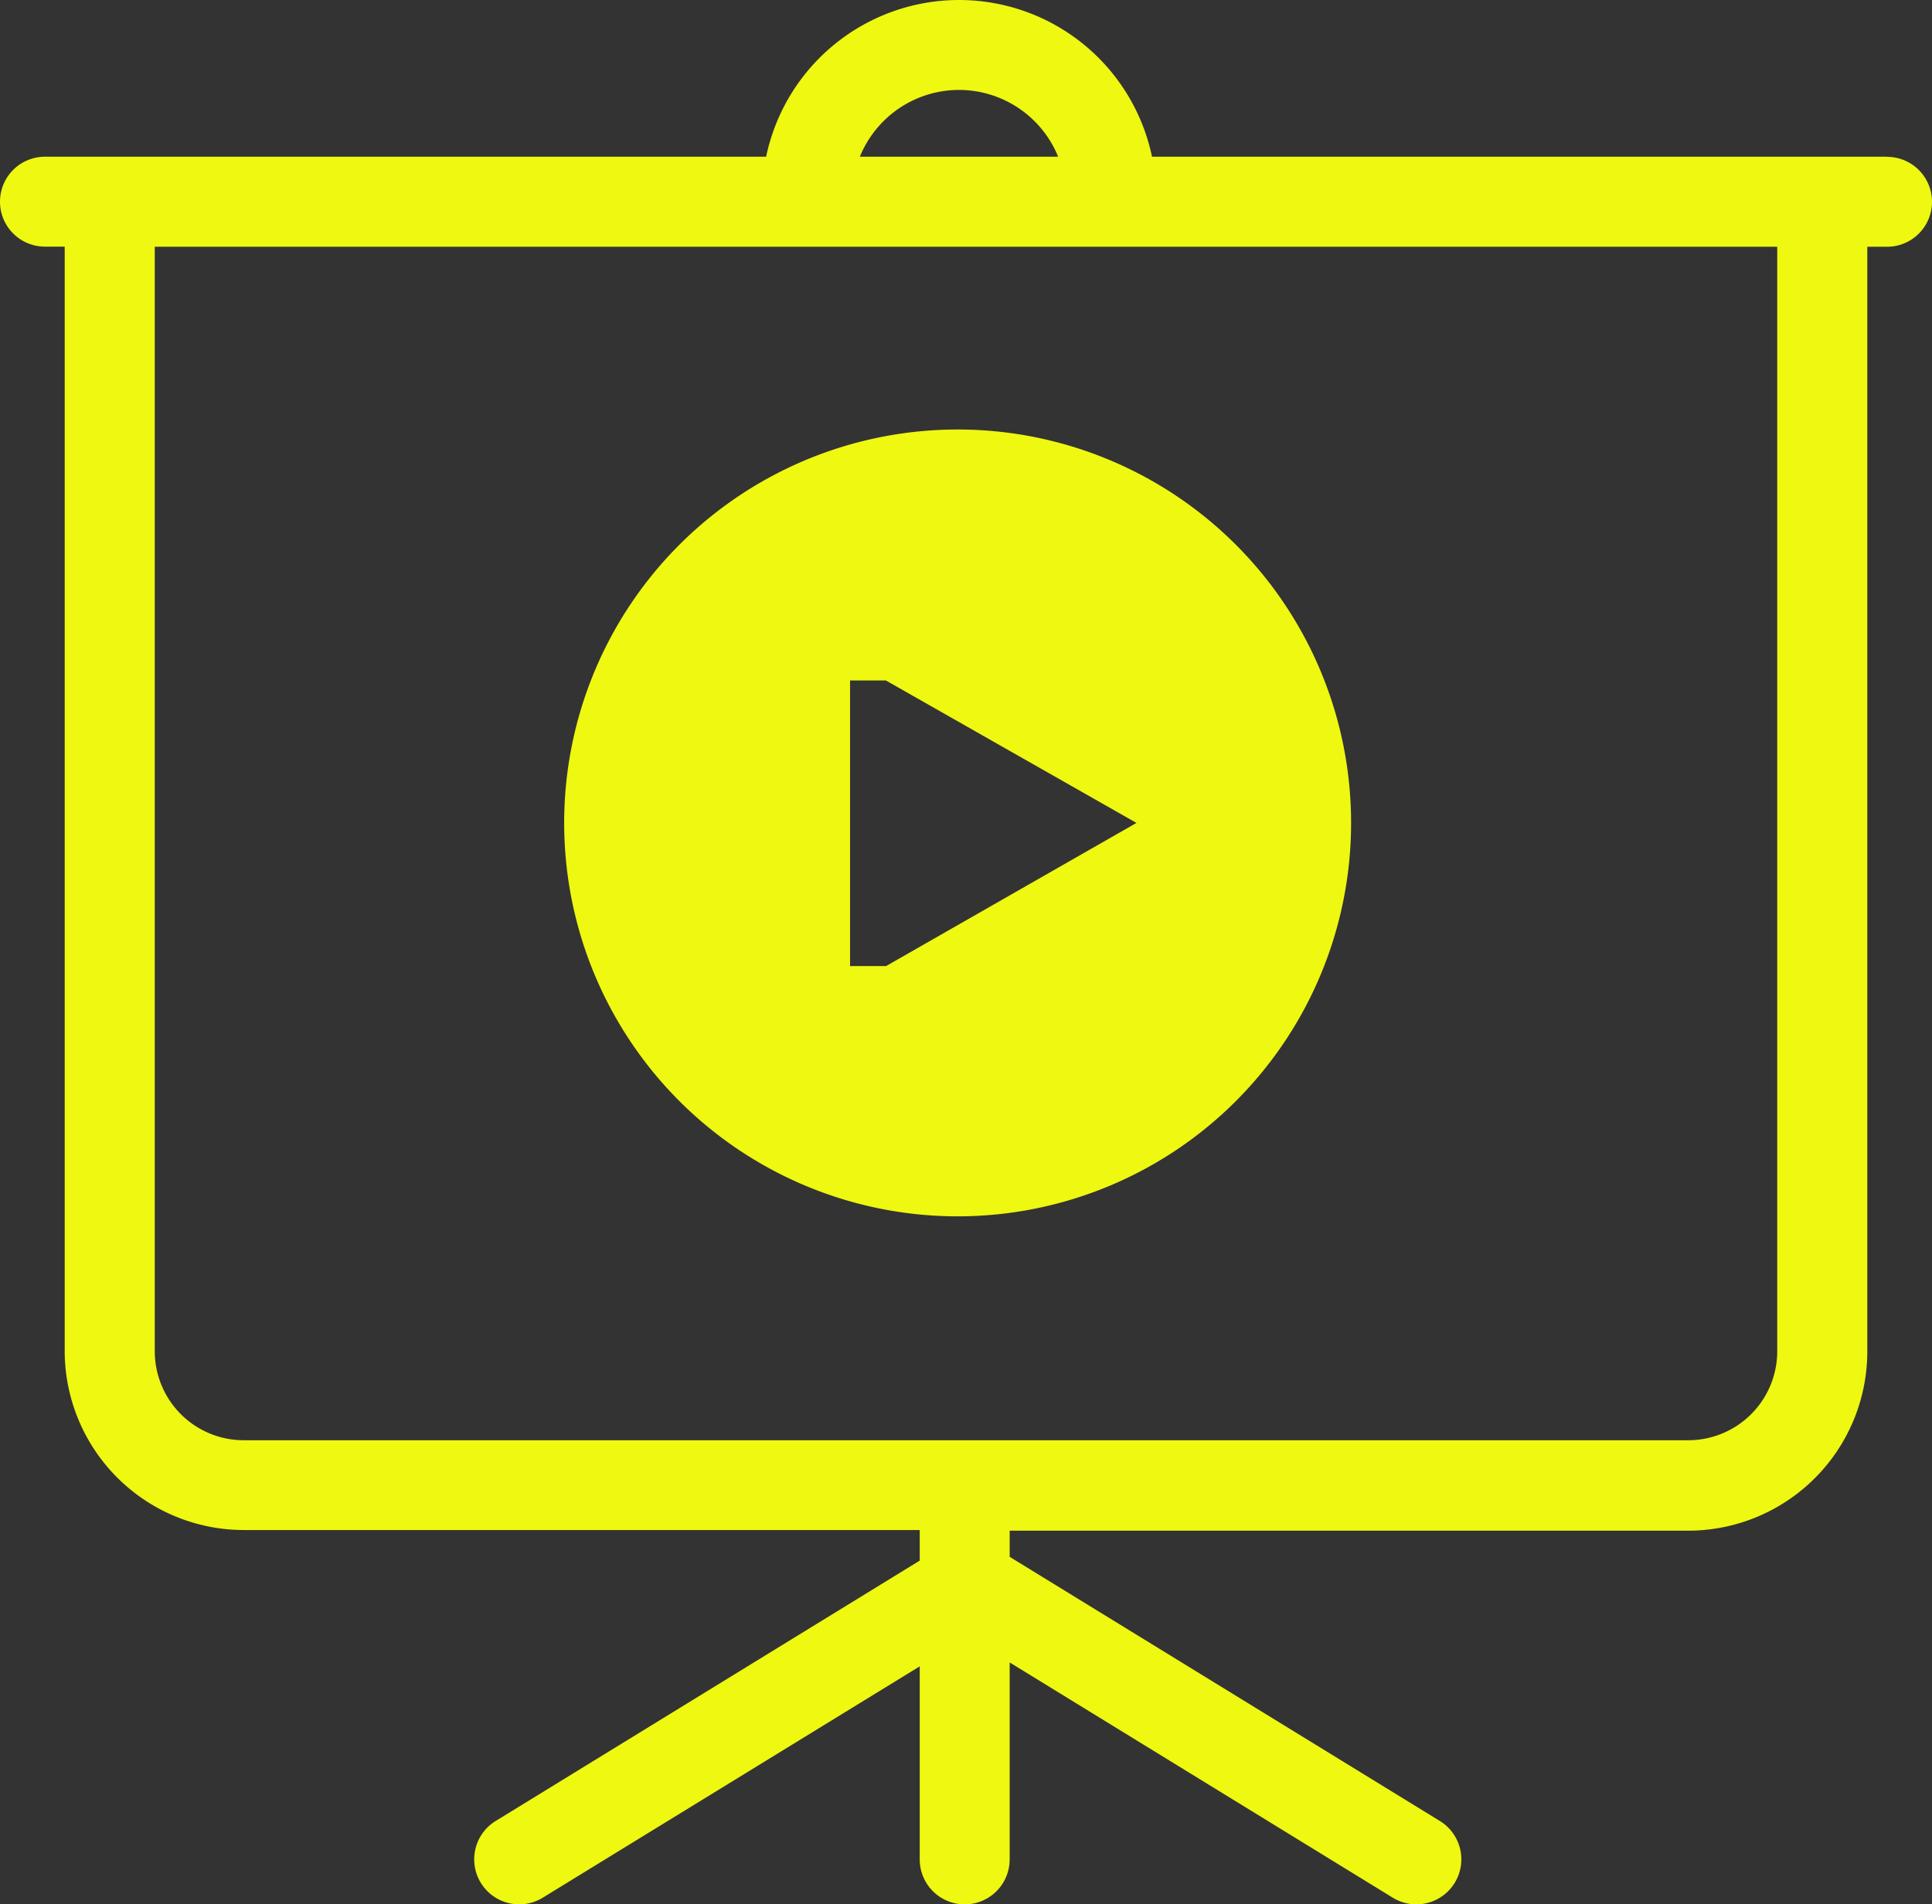
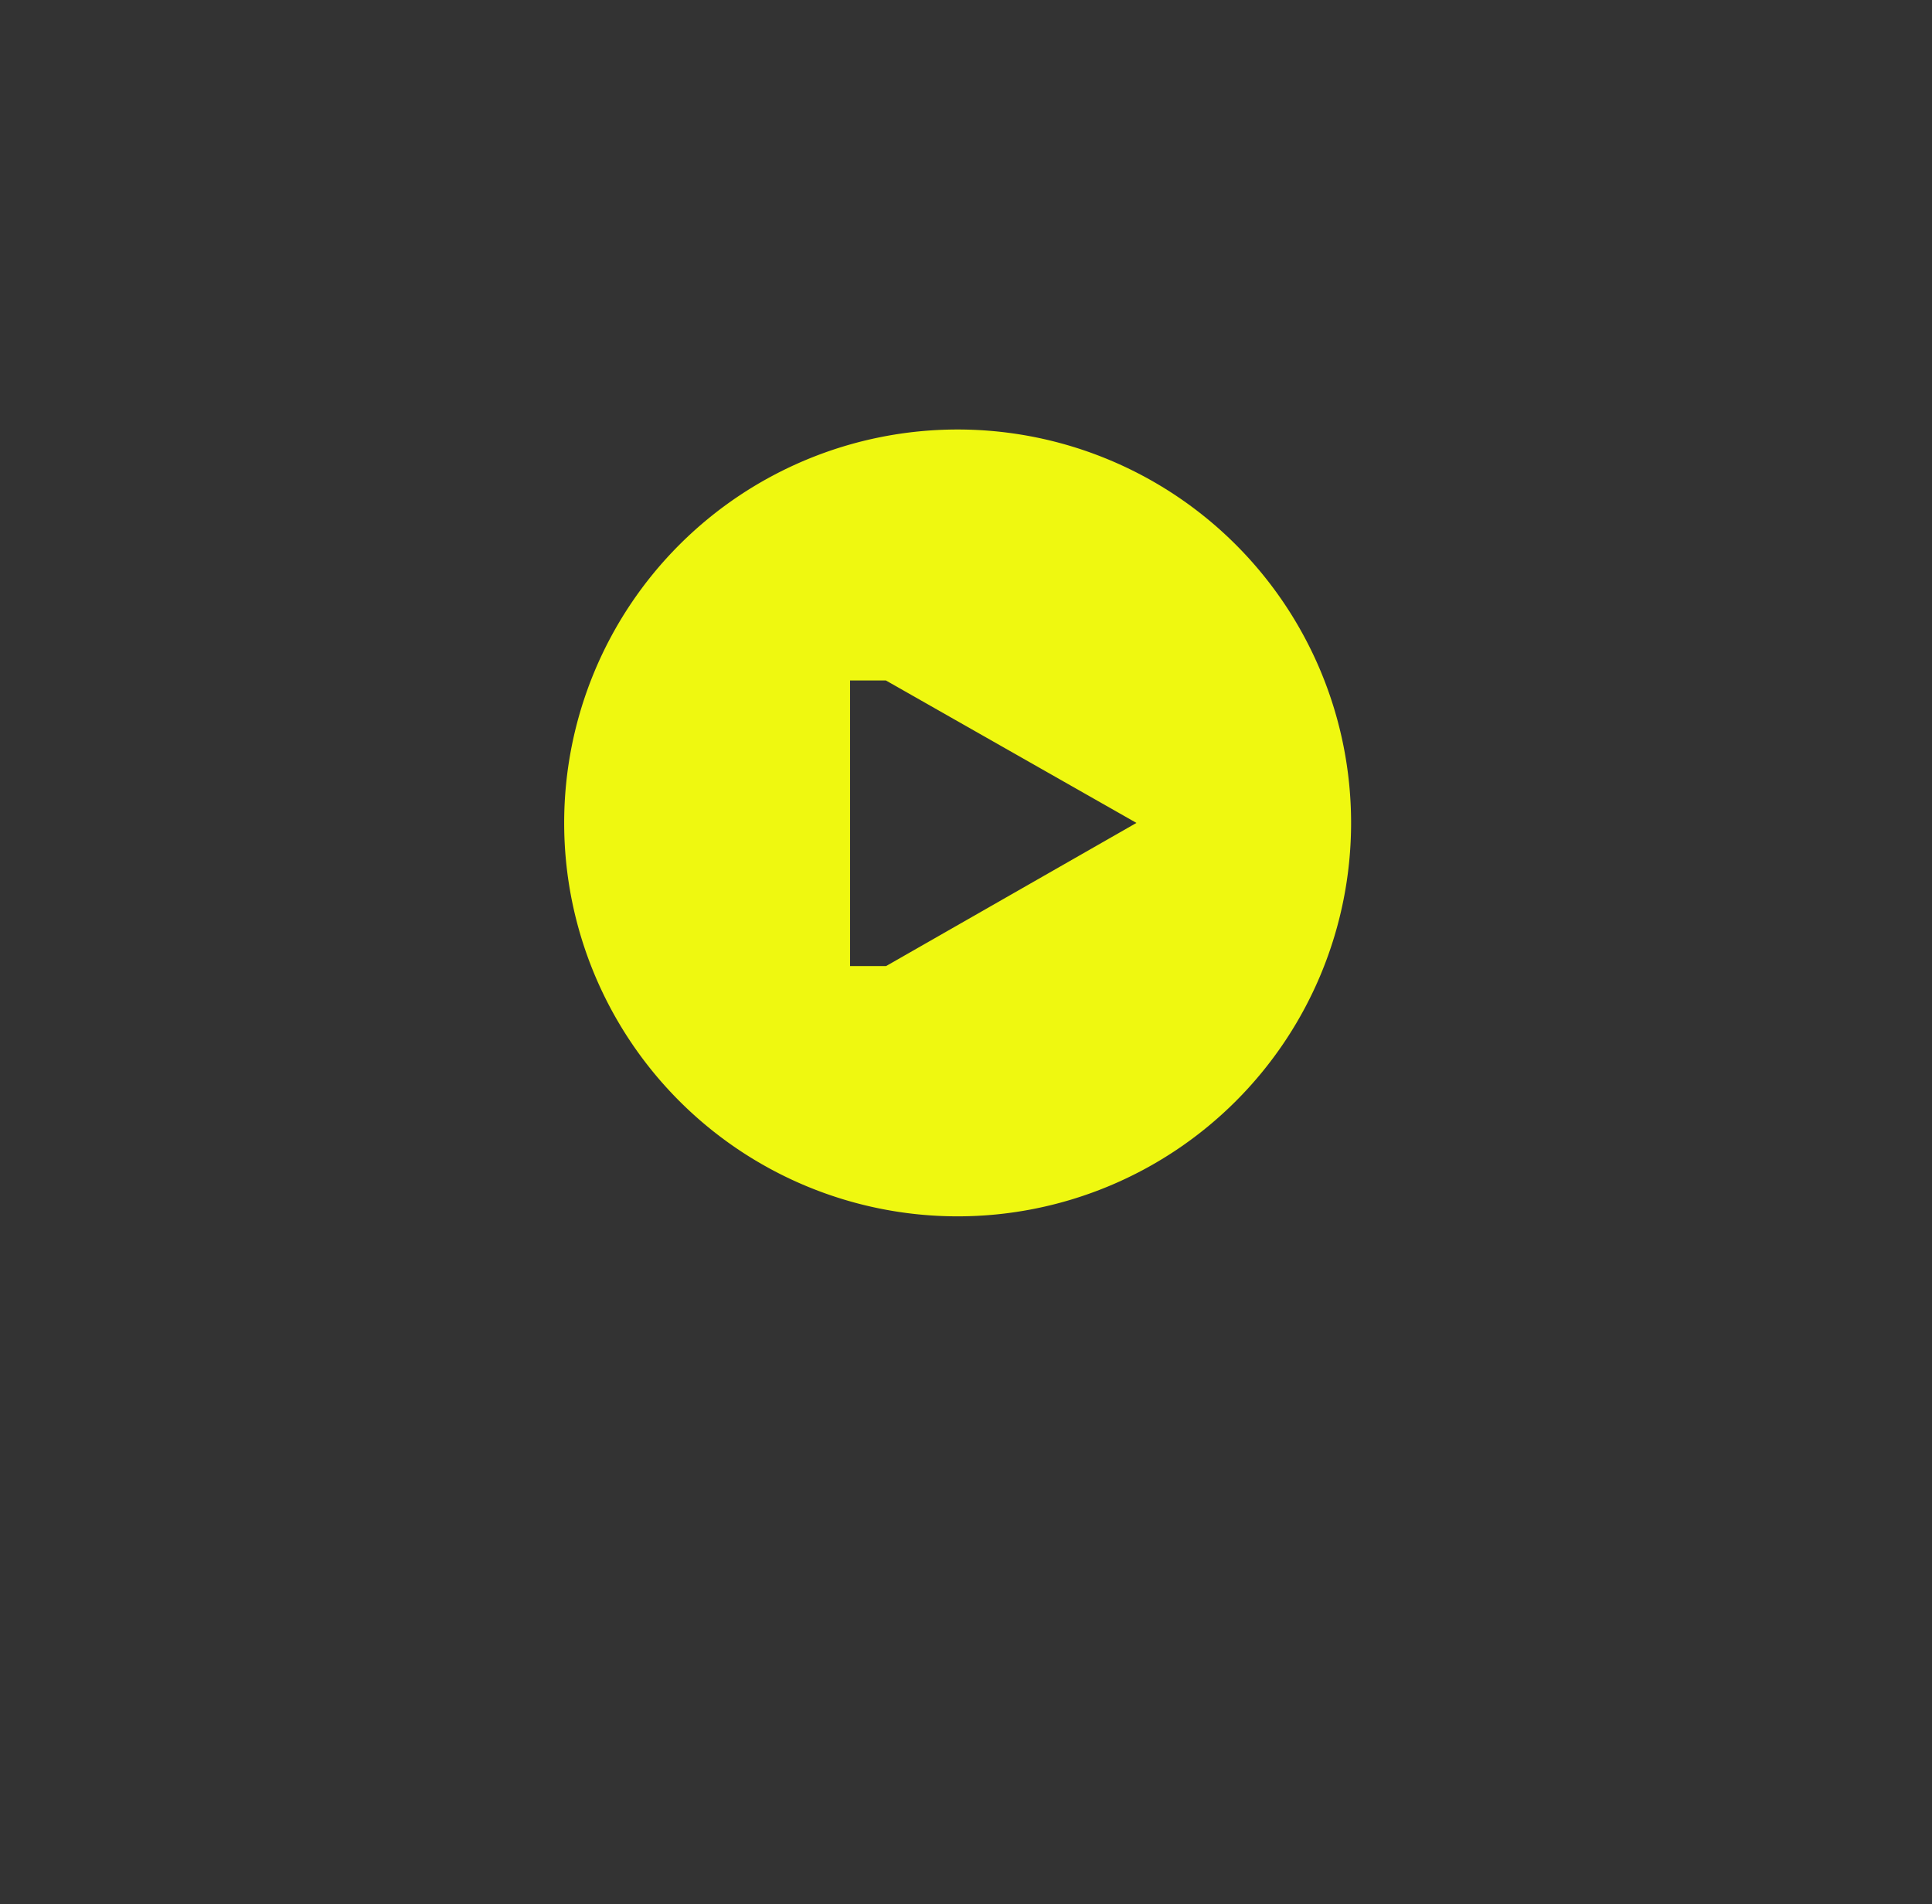
<svg xmlns="http://www.w3.org/2000/svg" id="Layer_2" data-name="Layer 2" viewBox="0 0 147.8 145.7">
  <rect x="0" y="0" width="147.8" height="145.7" fill="#333333" stroke="none" />
  <defs>
    <style>.cls-1{fill:#eff810;}</style>
  </defs>
  <title>Experience-Counts-icon04</title>
-   <path class="cls-1" d="M199.33,15.93H143.1a15.08,15.08,0,0,0-29.52,0H58.41a3.44,3.44,0,1,0,0,6.88h1.51v84.5A13.71,13.71,0,0,0,73.62,121h51.71v2.34L92.89,143.26a3.44,3.44,0,1,0,3.6,5.87l28.84-17.7V146.2a3.44,3.44,0,0,0,6.88,0V131.13l29.31,18a3.44,3.44,0,1,0,3.6-5.87l-32.91-20.21v-2h51.92a13.71,13.71,0,0,0,13.69-13.69V22.82h1.51a3.44,3.44,0,0,0,0-6.88Zm-71-5.11a8.2,8.2,0,0,1,7.59,5.11H120.75A8.2,8.2,0,0,1,128.34,10.82Zm62.6,96.5a6.81,6.81,0,0,1-6.81,6.81H73.62a6.81,6.81,0,0,1-6.81-6.81V22.82H190.93Z" transform="translate(-54.97 -3.94)" />
  <path class="cls-1" d="M128.23,36.8a30.1,30.1,0,1,0,30.1,30.1A30.1,30.1,0,0,0,128.23,36.8Zm-5.47,41.05H120V56h2.74L141.91,66.9Z" transform="translate(-54.97 -3.94)" />
</svg>